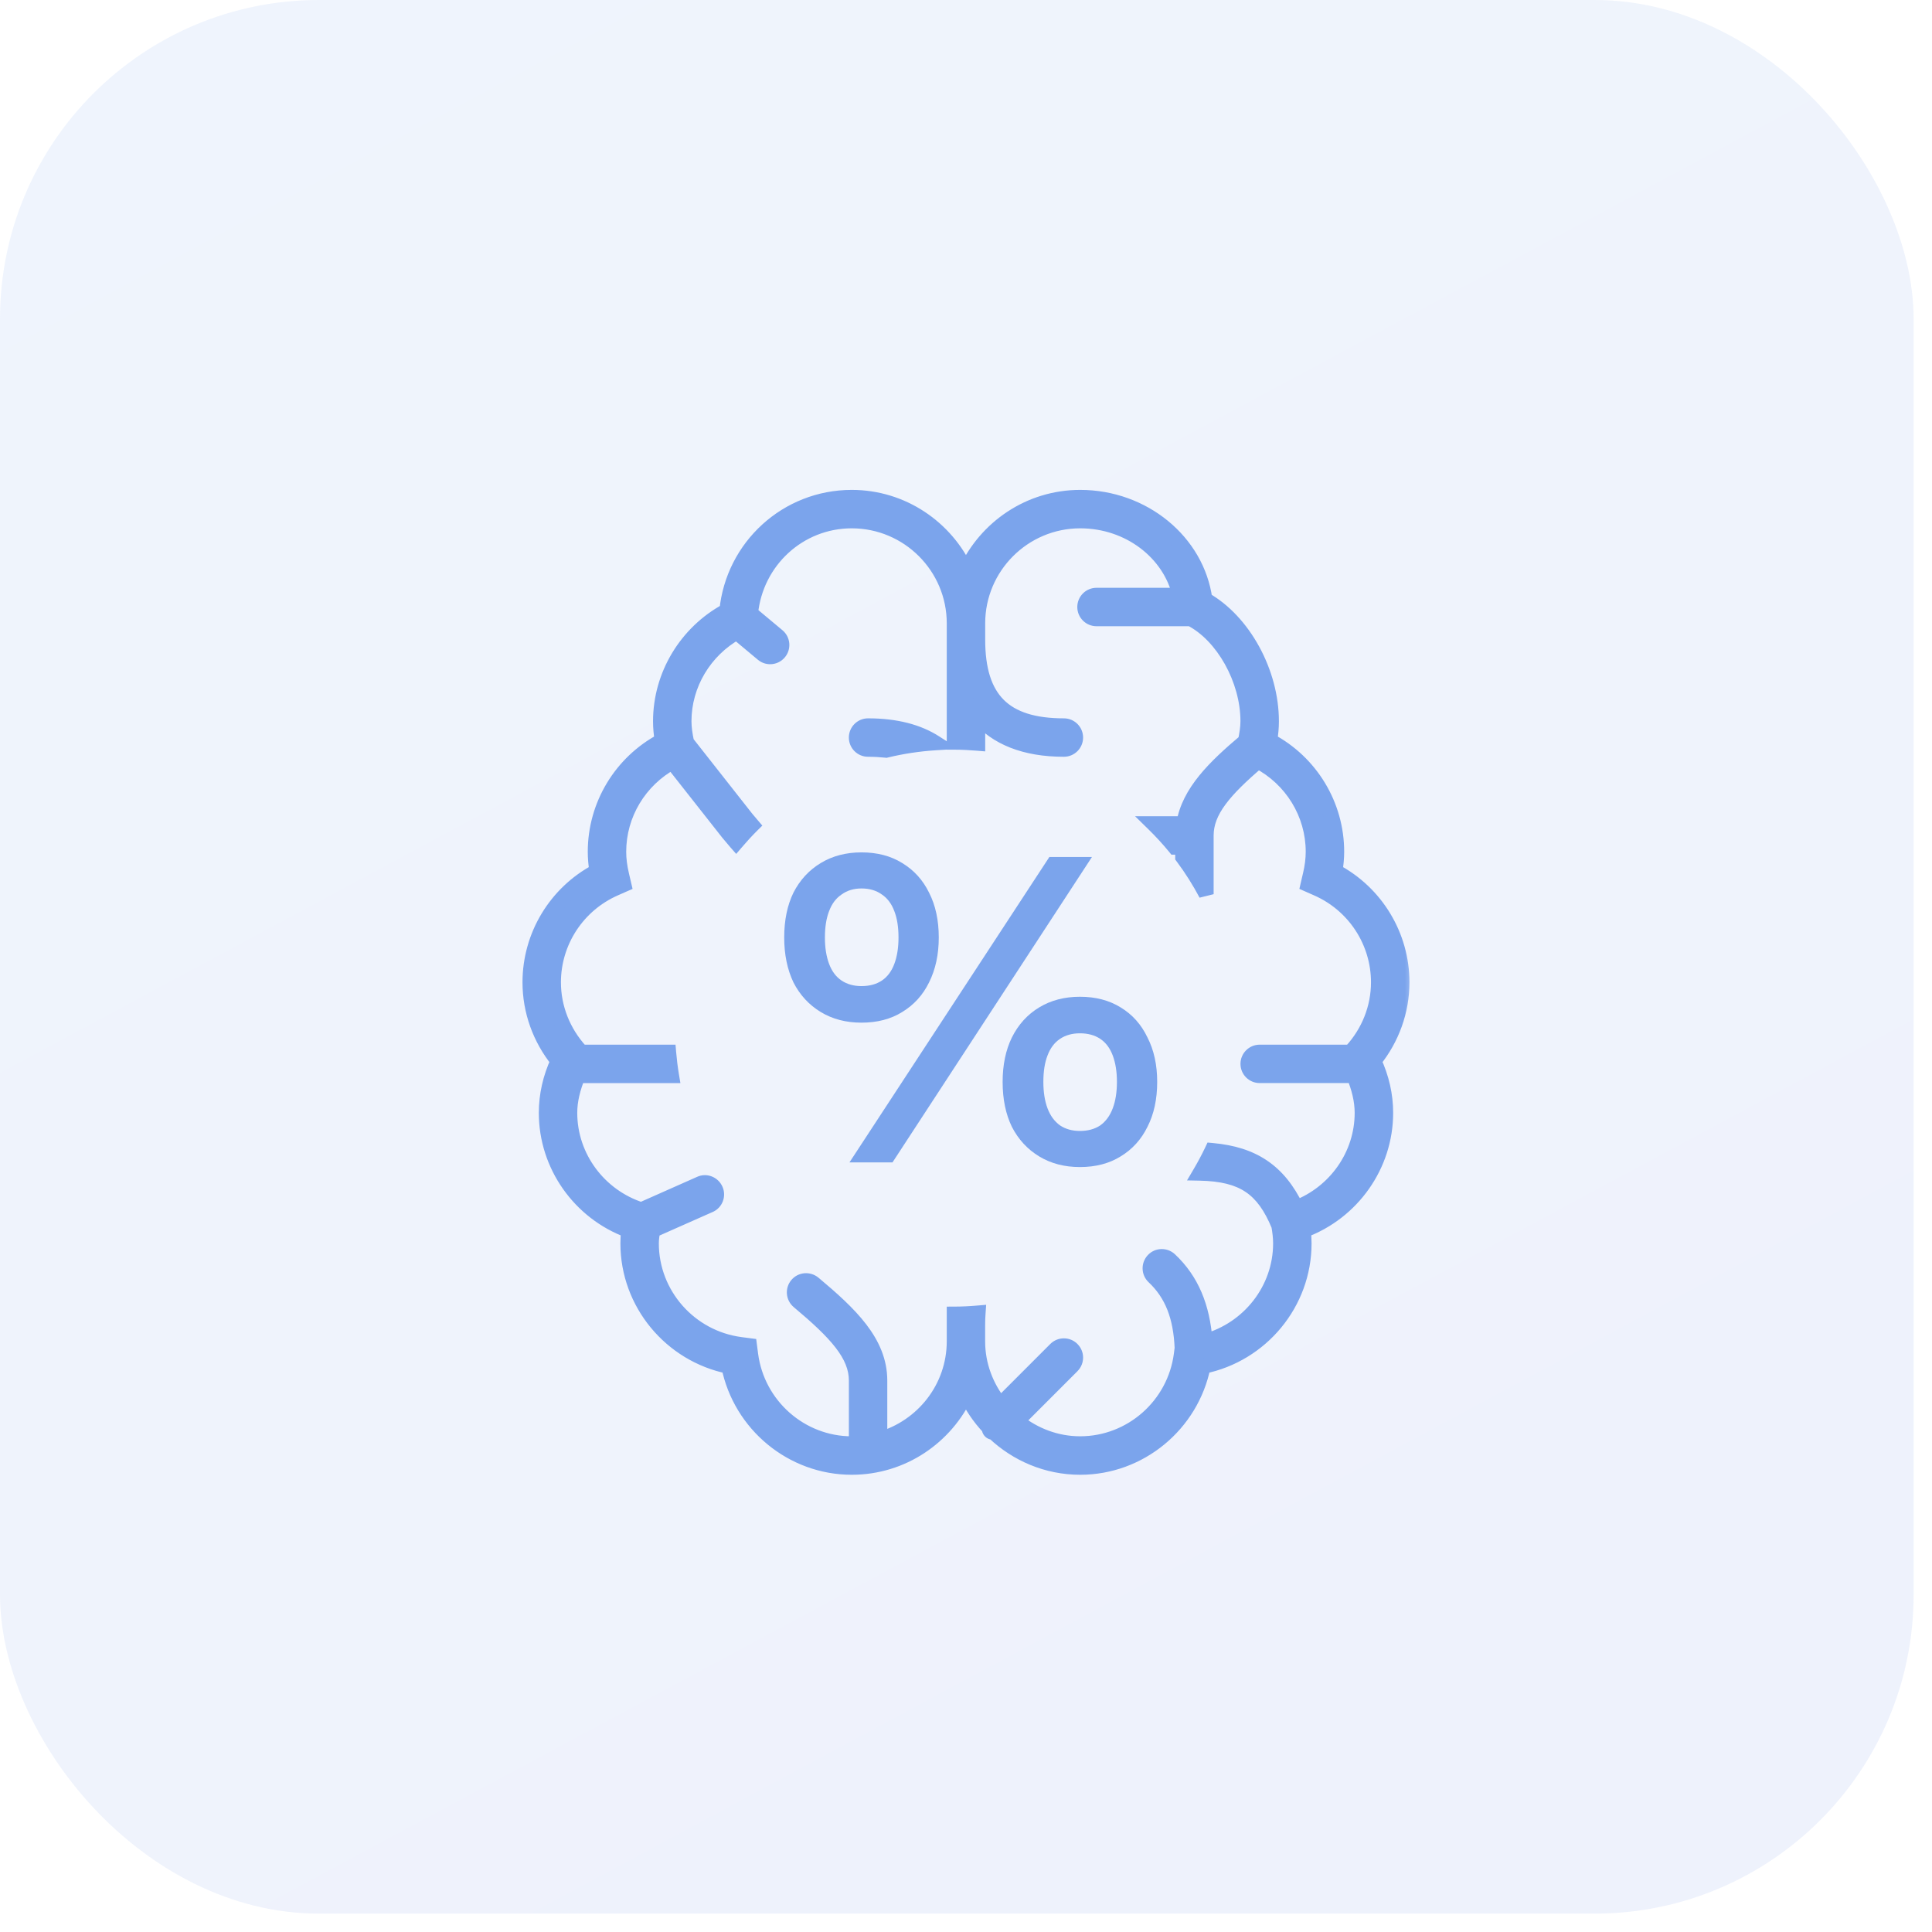
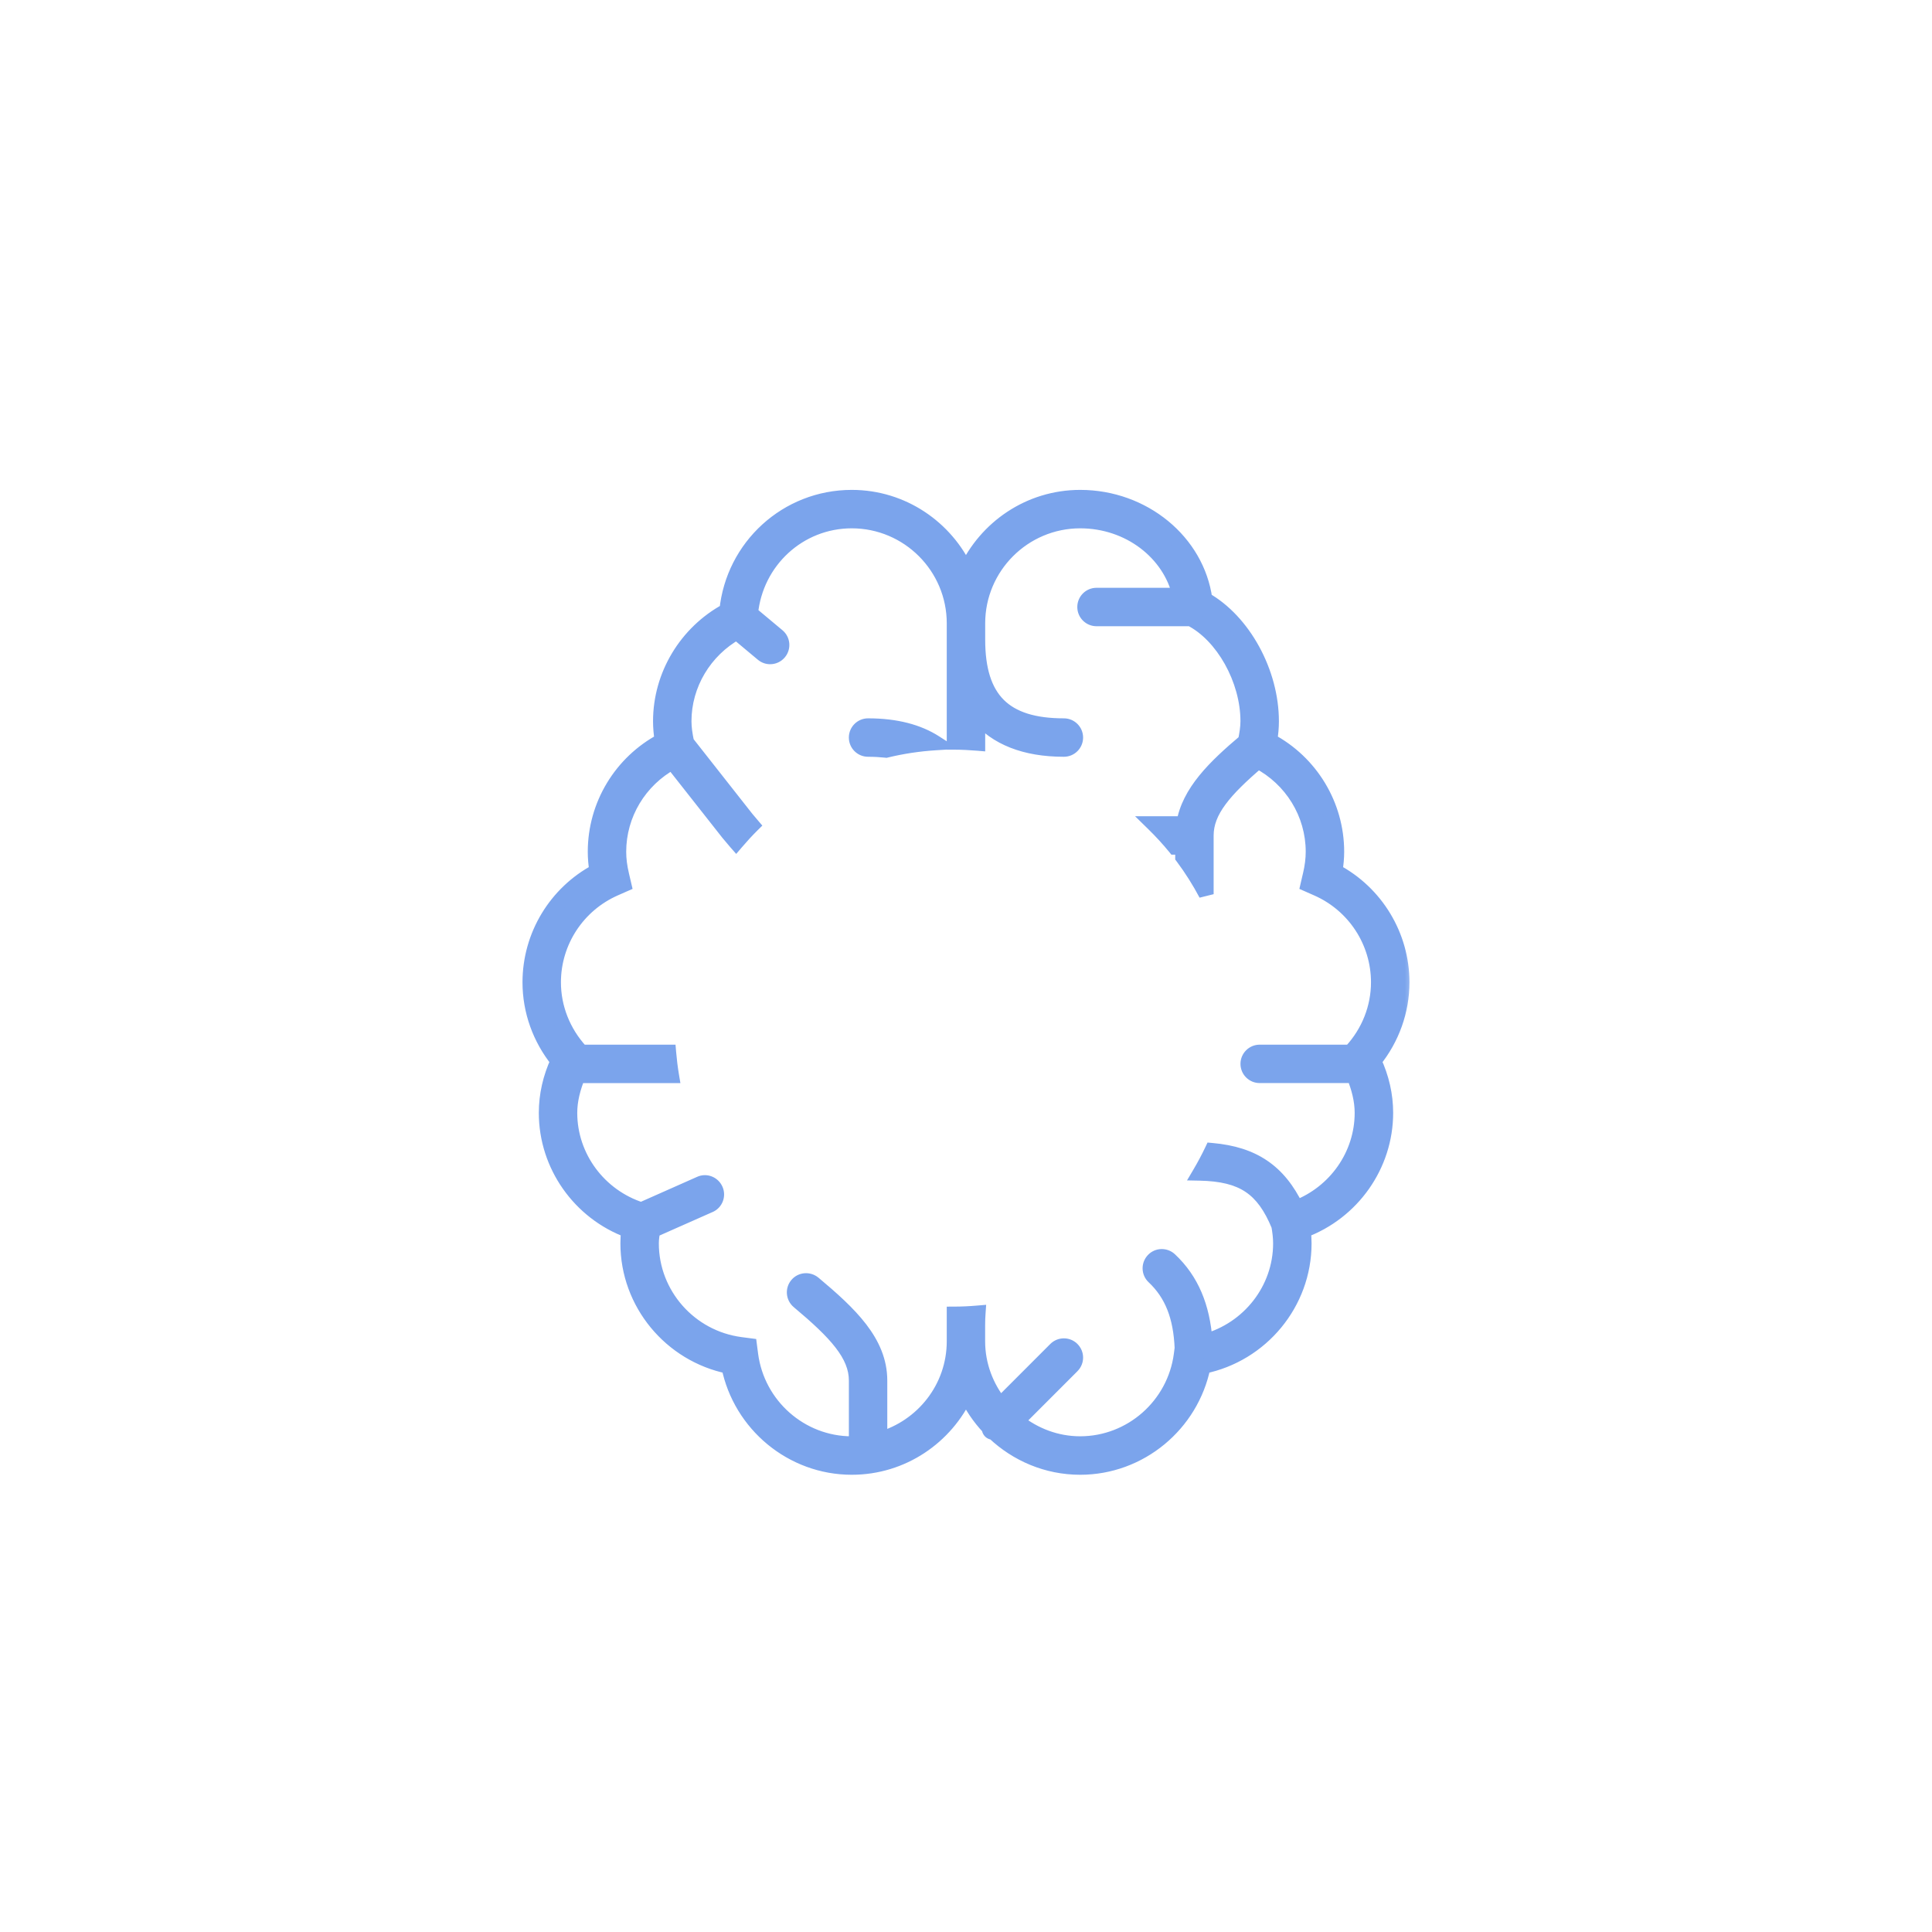
<svg xmlns="http://www.w3.org/2000/svg" width="74" height="74" viewBox="0 0 74 74" fill="none">
-   <rect opacity="0.12" width="73.296" height="73.296" rx="12.216" fill="url(#paint0_linear_1_107320)" />
  <g clip-path="url(#clip0_1_107320)">
    <mask id="path-2-outside-1_1_107320" maskUnits="userSpaceOnUse" x="19.299" y="18.05" width="35" height="39" fill="black">
      <rect fill="white" x="19.299" y="18.05" width="35" height="39" />
-       <path d="M41.374 19.05C43.8 19.05 45.849 20.748 46.151 22.962C47.619 23.791 48.699 25.742 48.699 27.625C48.699 27.865 48.678 28.111 48.634 28.367C50.203 29.2 51.199 30.834 51.199 32.625C51.199 32.866 51.176 33.111 51.134 33.367C52.703 34.2 53.699 35.834 53.699 37.625C53.699 38.72 53.32 39.779 52.626 40.638C52.923 41.281 53.075 41.947 53.075 42.625C53.075 44.637 51.796 46.436 49.921 47.131C49.94 47.303 49.95 47.465 49.95 47.625C49.95 49.915 48.309 51.884 46.083 52.334C45.632 54.561 43.664 56.201 41.374 56.201C40.098 56.201 38.943 55.693 38.079 54.881C38.029 54.858 37.973 54.861 37.932 54.82C37.89 54.779 37.893 54.722 37.87 54.672C37.514 54.293 37.219 53.858 36.999 53.381C36.235 55.04 34.568 56.201 32.624 56.201C30.334 56.201 28.365 54.56 27.915 52.334C25.689 51.883 24.049 49.915 24.049 47.625C24.049 47.466 24.057 47.302 24.077 47.131C22.201 46.437 20.924 44.637 20.924 42.625C20.924 41.946 21.075 41.28 21.371 40.638C20.677 39.778 20.299 38.719 20.299 37.625C20.299 35.834 21.294 34.2 22.862 33.367C22.82 33.11 22.799 32.865 22.799 32.625C22.799 30.834 23.794 29.2 25.362 28.367C25.32 28.11 25.299 27.865 25.299 27.625C25.299 25.863 26.288 24.228 27.839 23.39C28.084 20.935 30.138 19.05 32.624 19.05C34.566 19.05 36.235 20.211 36.999 21.87C37.763 20.21 39.431 19.05 41.374 19.05ZM41.374 19.95C39.21 19.95 37.449 21.711 37.449 23.875V24.5C37.449 26.782 38.467 27.8 40.749 27.8C40.998 27.8 41.199 28.001 41.199 28.25C41.199 28.499 40.998 28.7 40.749 28.7C39.251 28.7 38.152 28.253 37.449 27.414V28.47C37.152 28.445 36.852 28.429 36.549 28.429V23.875C36.549 21.711 34.788 19.95 32.624 19.95C30.602 19.95 28.947 21.492 28.749 23.491L29.788 24.359C29.978 24.519 30.002 24.803 29.844 24.993C29.755 25.099 29.628 25.155 29.499 25.155C29.396 25.155 29.294 25.121 29.21 25.05L28.218 24.22C26.986 24.911 26.199 26.214 26.199 27.625C26.199 27.878 26.239 28.149 26.302 28.436L28.602 31.361C28.674 31.448 28.744 31.528 28.81 31.605C28.595 31.818 28.392 32.041 28.195 32.27C28.099 32.161 28.002 32.046 27.902 31.925L25.751 29.192C24.497 29.876 23.699 31.184 23.699 32.625C23.699 32.904 23.735 33.196 23.811 33.518L23.896 33.881L23.554 34.031C22.124 34.659 21.199 36.069 21.199 37.625C21.199 38.596 21.569 39.534 22.24 40.268L22.27 40.3H25.611C25.637 40.604 25.674 40.904 25.724 41.2H22.14C21.95 41.667 21.824 42.141 21.824 42.625C21.824 44.32 22.945 45.819 24.562 46.337L26.816 45.337C27.043 45.232 27.309 45.339 27.41 45.567C27.511 45.795 27.409 46.061 27.182 46.161L25 47.127C24.976 47.292 24.949 47.455 24.949 47.625C24.949 49.577 26.418 51.242 28.366 51.497L28.709 51.542L28.754 51.885C29.008 53.831 30.673 55.3 32.625 55.3C32.685 55.3 32.741 55.285 32.8 55.282V52.881C32.8 51.89 32.021 51.049 30.585 49.846C30.394 49.686 30.369 49.401 30.529 49.211C30.688 49.021 30.972 48.998 31.163 49.155C32.55 50.318 33.699 51.4 33.699 52.88V55.131C35.339 54.66 36.549 53.163 36.549 51.372V50.332C36.857 50.331 37.162 50.316 37.464 50.29C37.454 50.431 37.447 50.584 37.447 50.75V51.375C37.447 52.295 37.779 53.13 38.312 53.8L40.43 51.68C40.606 51.504 40.891 51.504 41.067 51.68C41.244 51.856 41.244 52.141 41.067 52.317L38.949 54.437C39.619 54.968 40.454 55.299 41.374 55.299C43.326 55.299 44.991 53.831 45.245 51.884L45.277 51.635C45.226 50.43 44.896 49.569 44.191 48.905C44.01 48.735 44.002 48.451 44.173 48.269C44.343 48.087 44.626 48.08 44.809 48.25C45.64 49.031 46.06 50.048 46.157 51.376C47.835 50.916 49.049 49.394 49.049 47.624C49.049 47.39 49.019 47.165 48.98 46.942C48.388 45.506 47.603 44.972 45.96 44.937C46.127 44.654 46.282 44.363 46.424 44.065C48.001 44.206 48.977 44.864 49.65 46.258C51.149 45.68 52.174 44.244 52.173 42.624C52.173 42.142 52.047 41.664 51.857 41.198H48.249C48 41.198 47.799 40.998 47.799 40.749C47.799 40.5 48 40.299 48.249 40.299H51.727L51.757 40.266C52.428 39.535 52.798 38.596 52.798 37.625C52.798 36.069 51.874 34.657 50.442 34.031L50.101 33.881L50.185 33.516C50.262 33.196 50.298 32.905 50.298 32.625C50.298 31.161 49.474 29.835 48.185 29.16C46.899 30.259 46.199 31.064 46.199 32V34.249C45.934 33.751 45.634 33.275 45.299 32.826V32.45H45.003C44.745 32.135 44.468 31.835 44.177 31.55H45.342C45.541 30.342 46.519 29.387 47.701 28.389C47.756 28.121 47.798 27.864 47.798 27.625C47.798 26.03 46.841 24.329 45.608 23.7H41.999C41.75 23.7 41.549 23.499 41.549 23.25C41.549 23.001 41.75 22.8 41.999 22.8H45.192C44.819 21.17 43.243 19.95 41.374 19.95ZM33.249 27.8C34.308 27.8 35.167 28.025 35.828 28.452C35.182 28.493 34.551 28.59 33.94 28.737C33.724 28.714 33.494 28.7 33.249 28.7C33 28.7 32.799 28.499 32.799 28.25C32.799 28.001 33 27.8 33.249 27.8Z" />
    </mask>
-     <path d="M41.374 19.05C43.8 19.05 45.849 20.748 46.151 22.962C47.619 23.791 48.699 25.742 48.699 27.625C48.699 27.865 48.678 28.111 48.634 28.367C50.203 29.2 51.199 30.834 51.199 32.625C51.199 32.866 51.176 33.111 51.134 33.367C52.703 34.2 53.699 35.834 53.699 37.625C53.699 38.72 53.32 39.779 52.626 40.638C52.923 41.281 53.075 41.947 53.075 42.625C53.075 44.637 51.796 46.436 49.921 47.131C49.94 47.303 49.95 47.465 49.95 47.625C49.95 49.915 48.309 51.884 46.083 52.334C45.632 54.561 43.664 56.201 41.374 56.201C40.098 56.201 38.943 55.693 38.079 54.881C38.029 54.858 37.973 54.861 37.932 54.82C37.89 54.779 37.893 54.722 37.87 54.672C37.514 54.293 37.219 53.858 36.999 53.381C36.235 55.04 34.568 56.201 32.624 56.201C30.334 56.201 28.365 54.56 27.915 52.334C25.689 51.883 24.049 49.915 24.049 47.625C24.049 47.466 24.057 47.302 24.077 47.131C22.201 46.437 20.924 44.637 20.924 42.625C20.924 41.946 21.075 41.28 21.371 40.638C20.677 39.778 20.299 38.719 20.299 37.625C20.299 35.834 21.294 34.2 22.862 33.367C22.82 33.11 22.799 32.865 22.799 32.625C22.799 30.834 23.794 29.2 25.362 28.367C25.32 28.11 25.299 27.865 25.299 27.625C25.299 25.863 26.288 24.228 27.839 23.39C28.084 20.935 30.138 19.05 32.624 19.05C34.566 19.05 36.235 20.211 36.999 21.87C37.763 20.21 39.431 19.05 41.374 19.05ZM41.374 19.95C39.21 19.95 37.449 21.711 37.449 23.875V24.5C37.449 26.782 38.467 27.8 40.749 27.8C40.998 27.8 41.199 28.001 41.199 28.25C41.199 28.499 40.998 28.7 40.749 28.7C39.251 28.7 38.152 28.253 37.449 27.414V28.47C37.152 28.445 36.852 28.429 36.549 28.429V23.875C36.549 21.711 34.788 19.95 32.624 19.95C30.602 19.95 28.947 21.492 28.749 23.491L29.788 24.359C29.978 24.519 30.002 24.803 29.844 24.993C29.755 25.099 29.628 25.155 29.499 25.155C29.396 25.155 29.294 25.121 29.21 25.05L28.218 24.22C26.986 24.911 26.199 26.214 26.199 27.625C26.199 27.878 26.239 28.149 26.302 28.436L28.602 31.361C28.674 31.448 28.744 31.528 28.81 31.605C28.595 31.818 28.392 32.041 28.195 32.27C28.099 32.161 28.002 32.046 27.902 31.925L25.751 29.192C24.497 29.876 23.699 31.184 23.699 32.625C23.699 32.904 23.735 33.196 23.811 33.518L23.896 33.881L23.554 34.031C22.124 34.659 21.199 36.069 21.199 37.625C21.199 38.596 21.569 39.534 22.24 40.268L22.27 40.3H25.611C25.637 40.604 25.674 40.904 25.724 41.2H22.14C21.95 41.667 21.824 42.141 21.824 42.625C21.824 44.32 22.945 45.819 24.562 46.337L26.816 45.337C27.043 45.232 27.309 45.339 27.41 45.567C27.511 45.795 27.409 46.061 27.182 46.161L25 47.127C24.976 47.292 24.949 47.455 24.949 47.625C24.949 49.577 26.418 51.242 28.366 51.497L28.709 51.542L28.754 51.885C29.008 53.831 30.673 55.3 32.625 55.3C32.685 55.3 32.741 55.285 32.8 55.282V52.881C32.8 51.89 32.021 51.049 30.585 49.846C30.394 49.686 30.369 49.401 30.529 49.211C30.688 49.021 30.972 48.998 31.163 49.155C32.55 50.318 33.699 51.4 33.699 52.88V55.131C35.339 54.66 36.549 53.163 36.549 51.372V50.332C36.857 50.331 37.162 50.316 37.464 50.29C37.454 50.431 37.447 50.584 37.447 50.75V51.375C37.447 52.295 37.779 53.13 38.312 53.8L40.43 51.68C40.606 51.504 40.891 51.504 41.067 51.68C41.244 51.856 41.244 52.141 41.067 52.317L38.949 54.437C39.619 54.968 40.454 55.299 41.374 55.299C43.326 55.299 44.991 53.831 45.245 51.884L45.277 51.635C45.226 50.43 44.896 49.569 44.191 48.905C44.01 48.735 44.002 48.451 44.173 48.269C44.343 48.087 44.626 48.08 44.809 48.25C45.64 49.031 46.06 50.048 46.157 51.376C47.835 50.916 49.049 49.394 49.049 47.624C49.049 47.39 49.019 47.165 48.98 46.942C48.388 45.506 47.603 44.972 45.96 44.937C46.127 44.654 46.282 44.363 46.424 44.065C48.001 44.206 48.977 44.864 49.65 46.258C51.149 45.68 52.174 44.244 52.173 42.624C52.173 42.142 52.047 41.664 51.857 41.198H48.249C48 41.198 47.799 40.998 47.799 40.749C47.799 40.5 48 40.299 48.249 40.299H51.727L51.757 40.266C52.428 39.535 52.798 38.596 52.798 37.625C52.798 36.069 51.874 34.657 50.442 34.031L50.101 33.881L50.185 33.516C50.262 33.196 50.298 32.905 50.298 32.625C50.298 31.161 49.474 29.835 48.185 29.16C46.899 30.259 46.199 31.064 46.199 32V34.249C45.934 33.751 45.634 33.275 45.299 32.826V32.45H45.003C44.745 32.135 44.468 31.835 44.177 31.55H45.342C45.541 30.342 46.519 29.387 47.701 28.389C47.756 28.121 47.798 27.864 47.798 27.625C47.798 26.03 46.841 24.329 45.608 23.7H41.999C41.75 23.7 41.549 23.499 41.549 23.25C41.549 23.001 41.75 22.8 41.999 22.8H45.192C44.819 21.17 43.243 19.95 41.374 19.95ZM33.249 27.8C34.308 27.8 35.167 28.025 35.828 28.452C35.182 28.493 34.551 28.59 33.94 28.737C33.724 28.714 33.494 28.7 33.249 28.7C33 28.7 32.799 28.499 32.799 28.25C32.799 28.001 33 27.8 33.249 27.8Z" fill="#7BA4EC" />
+     <path d="M41.374 19.05C43.8 19.05 45.849 20.748 46.151 22.962C47.619 23.791 48.699 25.742 48.699 27.625C48.699 27.865 48.678 28.111 48.634 28.367C50.203 29.2 51.199 30.834 51.199 32.625C51.199 32.866 51.176 33.111 51.134 33.367C52.703 34.2 53.699 35.834 53.699 37.625C53.699 38.72 53.32 39.779 52.626 40.638C52.923 41.281 53.075 41.947 53.075 42.625C53.075 44.637 51.796 46.436 49.921 47.131C49.94 47.303 49.95 47.465 49.95 47.625C49.95 49.915 48.309 51.884 46.083 52.334C45.632 54.561 43.664 56.201 41.374 56.201C40.098 56.201 38.943 55.693 38.079 54.881C38.029 54.858 37.973 54.861 37.932 54.82C37.89 54.779 37.893 54.722 37.87 54.672C37.514 54.293 37.219 53.858 36.999 53.381C36.235 55.04 34.568 56.201 32.624 56.201C30.334 56.201 28.365 54.56 27.915 52.334C25.689 51.883 24.049 49.915 24.049 47.625C24.049 47.466 24.057 47.302 24.077 47.131C22.201 46.437 20.924 44.637 20.924 42.625C20.924 41.946 21.075 41.28 21.371 40.638C20.677 39.778 20.299 38.719 20.299 37.625C20.299 35.834 21.294 34.2 22.862 33.367C22.82 33.11 22.799 32.865 22.799 32.625C22.799 30.834 23.794 29.2 25.362 28.367C25.32 28.11 25.299 27.865 25.299 27.625C25.299 25.863 26.288 24.228 27.839 23.39C28.084 20.935 30.138 19.05 32.624 19.05C34.566 19.05 36.235 20.211 36.999 21.87C37.763 20.21 39.431 19.05 41.374 19.05ZM41.374 19.95C39.21 19.95 37.449 21.711 37.449 23.875V24.5C37.449 26.782 38.467 27.8 40.749 27.8C40.998 27.8 41.199 28.001 41.199 28.25C41.199 28.499 40.998 28.7 40.749 28.7C39.251 28.7 38.152 28.253 37.449 27.414V28.47C37.152 28.445 36.852 28.429 36.549 28.429V23.875C36.549 21.711 34.788 19.95 32.624 19.95C30.602 19.95 28.947 21.492 28.749 23.491L29.788 24.359C29.978 24.519 30.002 24.803 29.844 24.993C29.755 25.099 29.628 25.155 29.499 25.155C29.396 25.155 29.294 25.121 29.21 25.05L28.218 24.22C26.986 24.911 26.199 26.214 26.199 27.625C26.199 27.878 26.239 28.149 26.302 28.436C28.674 31.448 28.744 31.528 28.81 31.605C28.595 31.818 28.392 32.041 28.195 32.27C28.099 32.161 28.002 32.046 27.902 31.925L25.751 29.192C24.497 29.876 23.699 31.184 23.699 32.625C23.699 32.904 23.735 33.196 23.811 33.518L23.896 33.881L23.554 34.031C22.124 34.659 21.199 36.069 21.199 37.625C21.199 38.596 21.569 39.534 22.24 40.268L22.27 40.3H25.611C25.637 40.604 25.674 40.904 25.724 41.2H22.14C21.95 41.667 21.824 42.141 21.824 42.625C21.824 44.32 22.945 45.819 24.562 46.337L26.816 45.337C27.043 45.232 27.309 45.339 27.41 45.567C27.511 45.795 27.409 46.061 27.182 46.161L25 47.127C24.976 47.292 24.949 47.455 24.949 47.625C24.949 49.577 26.418 51.242 28.366 51.497L28.709 51.542L28.754 51.885C29.008 53.831 30.673 55.3 32.625 55.3C32.685 55.3 32.741 55.285 32.8 55.282V52.881C32.8 51.89 32.021 51.049 30.585 49.846C30.394 49.686 30.369 49.401 30.529 49.211C30.688 49.021 30.972 48.998 31.163 49.155C32.55 50.318 33.699 51.4 33.699 52.88V55.131C35.339 54.66 36.549 53.163 36.549 51.372V50.332C36.857 50.331 37.162 50.316 37.464 50.29C37.454 50.431 37.447 50.584 37.447 50.75V51.375C37.447 52.295 37.779 53.13 38.312 53.8L40.43 51.68C40.606 51.504 40.891 51.504 41.067 51.68C41.244 51.856 41.244 52.141 41.067 52.317L38.949 54.437C39.619 54.968 40.454 55.299 41.374 55.299C43.326 55.299 44.991 53.831 45.245 51.884L45.277 51.635C45.226 50.43 44.896 49.569 44.191 48.905C44.01 48.735 44.002 48.451 44.173 48.269C44.343 48.087 44.626 48.08 44.809 48.25C45.64 49.031 46.06 50.048 46.157 51.376C47.835 50.916 49.049 49.394 49.049 47.624C49.049 47.39 49.019 47.165 48.98 46.942C48.388 45.506 47.603 44.972 45.96 44.937C46.127 44.654 46.282 44.363 46.424 44.065C48.001 44.206 48.977 44.864 49.65 46.258C51.149 45.68 52.174 44.244 52.173 42.624C52.173 42.142 52.047 41.664 51.857 41.198H48.249C48 41.198 47.799 40.998 47.799 40.749C47.799 40.5 48 40.299 48.249 40.299H51.727L51.757 40.266C52.428 39.535 52.798 38.596 52.798 37.625C52.798 36.069 51.874 34.657 50.442 34.031L50.101 33.881L50.185 33.516C50.262 33.196 50.298 32.905 50.298 32.625C50.298 31.161 49.474 29.835 48.185 29.16C46.899 30.259 46.199 31.064 46.199 32V34.249C45.934 33.751 45.634 33.275 45.299 32.826V32.45H45.003C44.745 32.135 44.468 31.835 44.177 31.55H45.342C45.541 30.342 46.519 29.387 47.701 28.389C47.756 28.121 47.798 27.864 47.798 27.625C47.798 26.03 46.841 24.329 45.608 23.7H41.999C41.75 23.7 41.549 23.499 41.549 23.25C41.549 23.001 41.75 22.8 41.999 22.8H45.192C44.819 21.17 43.243 19.95 41.374 19.95ZM33.249 27.8C34.308 27.8 35.167 28.025 35.828 28.452C35.182 28.493 34.551 28.59 33.94 28.737C33.724 28.714 33.494 28.7 33.249 28.7C33 28.7 32.799 28.499 32.799 28.25C32.799 28.001 33 27.8 33.249 27.8Z" fill="#7BA4EC" />
    <path d="M41.374 19.05L41.374 18.764H41.374V19.05ZM46.151 22.962L45.868 23.001L45.888 23.141L46.011 23.211L46.151 22.962ZM48.699 27.625L48.985 27.625V27.625H48.699ZM48.634 28.367L48.352 28.319L48.317 28.523L48.5 28.62L48.634 28.367ZM51.199 32.625L51.485 32.625V32.625H51.199ZM51.134 33.367L50.852 33.32L50.818 33.523L51 33.62L51.134 33.367ZM53.699 37.625L53.985 37.625V37.625H53.699ZM52.626 40.638L52.404 40.458L52.292 40.596L52.367 40.758L52.626 40.638ZM53.075 42.625L53.361 42.625V42.625H53.075ZM49.921 47.131L49.822 46.863L49.613 46.94L49.637 47.162L49.921 47.131ZM49.95 47.625L50.236 47.625V47.625H49.95ZM46.083 52.334L46.026 52.054L45.841 52.092L45.803 52.277L46.083 52.334ZM41.374 56.201V56.487H41.374L41.374 56.201ZM38.079 54.881L38.275 54.673L38.24 54.64L38.196 54.62L38.079 54.881ZM37.932 54.82L37.73 55.022L37.73 55.023L37.932 54.82ZM37.87 54.672L38.131 54.555L38.111 54.511L38.078 54.476L37.87 54.672ZM36.999 53.381L37.258 53.261L36.999 52.698L36.739 53.261L36.999 53.381ZM32.624 56.201V56.487H32.624L32.624 56.201ZM27.915 52.334L28.195 52.277L28.157 52.092L27.972 52.054L27.915 52.334ZM24.049 47.625H23.763V47.625L24.049 47.625ZM24.077 47.131L24.361 47.164L24.387 46.941L24.176 46.863L24.077 47.131ZM20.924 42.625H20.638V42.625L20.924 42.625ZM21.371 40.638L21.631 40.757L21.705 40.596L21.593 40.458L21.371 40.638ZM20.299 37.625H20.013V37.625L20.299 37.625ZM22.862 33.367L22.996 33.62L23.178 33.523L23.144 33.321L22.862 33.367ZM22.799 32.625H22.513V32.625L22.799 32.625ZM25.362 28.367L25.496 28.62L25.678 28.523L25.644 28.321L25.362 28.367ZM25.299 27.625H25.013V27.625L25.299 27.625ZM27.839 23.39L27.975 23.641L28.108 23.569L28.123 23.418L27.839 23.39ZM32.624 19.05L32.624 18.764H32.624V19.05ZM36.999 21.87L36.739 21.99L36.999 22.553L37.259 21.989L36.999 21.87ZM41.374 19.95L41.374 19.665H41.374V19.95ZM37.449 24.5H37.163V24.5L37.449 24.5ZM40.749 27.8L40.749 27.514H40.749V27.8ZM41.199 28.25L41.485 28.25V28.25H41.199ZM40.749 28.7V28.986H40.749L40.749 28.7ZM37.449 27.414L37.668 27.231L37.163 26.628V27.414H37.449ZM37.449 28.47L37.425 28.754L37.735 28.78V28.47H37.449ZM36.549 28.429H36.263V28.714L36.548 28.714L36.549 28.429ZM32.624 19.95L32.624 19.665H32.624V19.95ZM28.749 23.491L28.465 23.463L28.45 23.613L28.566 23.71L28.749 23.491ZM29.788 24.359L29.972 24.141L29.971 24.14L29.788 24.359ZM29.844 24.993L30.063 25.176L30.063 25.176L29.844 24.993ZM29.499 25.155V25.441H29.499L29.499 25.155ZM29.21 25.05L29.395 24.832L29.393 24.831L29.21 25.05ZM28.218 24.22L28.401 24.001L28.25 23.874L28.078 23.971L28.218 24.22ZM26.199 27.625H25.913V27.625L26.199 27.625ZM26.302 28.436L26.023 28.497L26.037 28.561L26.077 28.613L26.302 28.436ZM28.602 31.361L28.378 31.538L28.382 31.543L28.602 31.361ZM28.81 31.605L29.011 31.808L29.199 31.622L29.027 31.42L28.81 31.605ZM28.195 32.27L27.98 32.459L28.198 32.707L28.413 32.456L28.195 32.27ZM27.902 31.925L27.678 32.102L27.682 32.106L27.902 31.925ZM25.751 29.192L25.976 29.016L25.826 28.826L25.614 28.942L25.751 29.192ZM23.699 32.625H23.413V32.625L23.699 32.625ZM23.811 33.518L24.09 33.453L24.09 33.452L23.811 33.518ZM23.896 33.881L24.011 34.142L24.229 34.047L24.175 33.816L23.896 33.881ZM23.554 34.031L23.439 33.77L23.439 33.77L23.554 34.031ZM21.199 37.625H20.913L20.913 37.625L21.199 37.625ZM22.24 40.268L22.029 40.46L22.032 40.463L22.24 40.268ZM22.27 40.3L22.062 40.495L22.147 40.586H22.27V40.3ZM25.611 40.3L25.896 40.276L25.874 40.014H25.611V40.3ZM25.724 41.2V41.486H26.061L26.005 41.153L25.724 41.2ZM22.14 41.2V40.914H21.947L21.875 41.093L22.14 41.2ZM21.824 42.625H21.538V42.625L21.824 42.625ZM24.562 46.337L24.475 46.609L24.579 46.642L24.678 46.598L24.562 46.337ZM26.816 45.337L26.932 45.598L26.937 45.596L26.816 45.337ZM27.41 45.567L27.149 45.683L27.149 45.684L27.41 45.567ZM27.182 46.161L27.067 45.9L27.066 45.9L27.182 46.161ZM25 47.127L24.884 46.866L24.74 46.93L24.717 47.086L25 47.127ZM24.949 47.625H24.663V47.625L24.949 47.625ZM28.366 51.497L28.403 51.214L28.403 51.214L28.366 51.497ZM28.709 51.542L28.992 51.505L28.964 51.287L28.746 51.259L28.709 51.542ZM28.754 51.885L29.037 51.848L29.037 51.848L28.754 51.885ZM32.625 55.3L32.625 55.586H32.625V55.3ZM32.8 55.282L32.812 55.568L33.086 55.556V55.282H32.8ZM32.8 52.881H33.086V52.881L32.8 52.881ZM30.585 49.846L30.768 49.627L30.768 49.627L30.585 49.846ZM30.529 49.211L30.748 49.395L30.748 49.394L30.529 49.211ZM31.163 49.155L31.347 48.936L31.345 48.935L31.163 49.155ZM33.699 55.131H33.413V55.51L33.778 55.406L33.699 55.131ZM36.549 51.372H36.834H36.549ZM36.549 50.332L36.548 50.046L36.263 50.047V50.332H36.549ZM37.464 50.29L37.749 50.31L37.772 49.977L37.44 50.005L37.464 50.29ZM37.447 51.375H37.162V51.375L37.447 51.375ZM38.312 53.8L38.088 53.978L38.287 54.228L38.514 54.002L38.312 53.8ZM40.43 51.68L40.228 51.478L40.228 51.478L40.43 51.68ZM41.067 51.68L41.269 51.478L41.269 51.477L41.067 51.68ZM41.067 52.317L40.865 52.115L40.865 52.115L41.067 52.317ZM38.949 54.437L38.747 54.234L38.52 54.461L38.772 54.66L38.949 54.437ZM41.374 55.299V55.584H41.374L41.374 55.299ZM45.245 51.884L45.528 51.921L45.529 51.92L45.245 51.884ZM45.277 51.635L45.561 51.671L45.564 51.647L45.563 51.623L45.277 51.635ZM44.191 48.905L44.387 48.697L44.387 48.697L44.191 48.905ZM44.173 48.269L43.965 48.073L43.965 48.073L44.173 48.269ZM44.809 48.25L45.004 48.042L45.003 48.041L44.809 48.25ZM46.157 51.376L45.872 51.397L45.898 51.743L46.233 51.651L46.157 51.376ZM49.049 47.624L49.334 47.624V47.624H49.049ZM48.98 46.942L49.262 46.893L49.257 46.862L49.245 46.834L48.98 46.942ZM45.96 44.937L45.714 44.791L45.466 45.212L45.954 45.222L45.96 44.937ZM46.424 44.065L46.449 43.78L46.251 43.762L46.166 43.942L46.424 44.065ZM49.65 46.258L49.393 46.382L49.508 46.619L49.753 46.524L49.65 46.258ZM52.173 42.624H51.887V42.624L52.173 42.624ZM51.857 41.198L52.122 41.09L52.05 40.913H51.857V41.198ZM47.799 40.749H47.513V40.749L47.799 40.749ZM51.727 40.299V40.584H51.853L51.938 40.491L51.727 40.299ZM51.757 40.266L51.546 40.072L51.546 40.073L51.757 40.266ZM52.798 37.625L53.084 37.625V37.625H52.798ZM50.442 34.031L50.327 34.293L50.328 34.293L50.442 34.031ZM50.101 33.881L49.822 33.816L49.769 34.047L49.986 34.142L50.101 33.881ZM50.185 33.516L49.908 33.449L49.907 33.451L50.185 33.516ZM50.298 32.625L50.584 32.625V32.625H50.298ZM48.185 29.16L48.318 28.907L48.147 28.817L48 28.943L48.185 29.16ZM46.199 34.249L45.947 34.383L46.485 34.249H46.199ZM45.299 32.826H45.013V32.921L45.07 32.997L45.299 32.826ZM45.299 32.45H45.584V32.164H45.299V32.45ZM45.003 32.45L44.782 32.631L44.867 32.736H45.003V32.45ZM44.177 31.55V31.264H43.476L43.977 31.754L44.177 31.55ZM45.342 31.55V31.835H45.584L45.624 31.596L45.342 31.55ZM47.701 28.389L47.886 28.607L47.961 28.543L47.981 28.446L47.701 28.389ZM47.798 27.625L48.084 27.625V27.625H47.798ZM45.608 23.7L45.738 23.446L45.677 23.415H45.608V23.7ZM41.549 23.25H41.263V23.25L41.549 23.25ZM45.192 22.8V23.085H45.551L45.471 22.736L45.192 22.8ZM33.249 27.8L33.249 27.514H33.249V27.8ZM35.828 28.452L35.846 28.737L36.712 28.683L35.983 28.212L35.828 28.452ZM33.94 28.737L33.908 29.021L33.958 29.027L34.007 29.015L33.94 28.737ZM33.249 28.7L33.249 28.415H33.249V28.7ZM32.799 28.25H32.513V28.25L32.799 28.25ZM41.374 19.05L41.374 19.335C43.672 19.336 45.587 20.943 45.868 23.001L46.151 22.962L46.434 22.923C46.11 20.554 43.928 18.764 41.374 18.764L41.374 19.05ZM46.151 22.962L46.011 23.211C47.379 23.983 48.413 25.834 48.413 27.625H48.699H48.985C48.985 25.651 47.859 23.598 46.292 22.713L46.151 22.962ZM48.699 27.625L48.413 27.625C48.413 27.848 48.393 28.078 48.352 28.319L48.634 28.367L48.915 28.415C48.962 28.145 48.985 27.882 48.985 27.625L48.699 27.625ZM48.634 28.367L48.5 28.62C49.976 29.403 50.913 30.941 50.913 32.625H51.199H51.485C51.485 30.727 50.429 28.996 48.768 28.115L48.634 28.367ZM51.199 32.625L50.913 32.625C50.913 32.848 50.892 33.077 50.852 33.32L51.134 33.367L51.416 33.414C51.46 33.145 51.485 32.884 51.485 32.625L51.199 32.625ZM51.134 33.367L51 33.62C52.476 34.403 53.413 35.941 53.413 37.625H53.699H53.985C53.985 35.727 52.929 33.996 51.268 33.115L51.134 33.367ZM53.699 37.625L53.413 37.625C53.413 38.653 53.057 39.649 52.404 40.458L52.626 40.638L52.848 40.817C53.582 39.909 53.985 38.786 53.985 37.625L53.699 37.625ZM52.626 40.638L52.367 40.758C52.648 41.366 52.789 41.991 52.789 42.625H53.075H53.361C53.361 41.904 53.199 41.197 52.885 40.518L52.626 40.638ZM53.075 42.625L52.789 42.625C52.789 44.516 51.587 46.209 49.822 46.863L49.921 47.131L50.02 47.399C52.005 46.663 53.361 44.759 53.361 42.625L53.075 42.625ZM49.921 47.131L49.637 47.162C49.655 47.327 49.664 47.478 49.664 47.625H49.95H50.236C50.236 47.452 50.224 47.28 50.205 47.1L49.921 47.131ZM49.95 47.625L49.664 47.625C49.664 49.777 48.121 51.63 46.026 52.054L46.083 52.334L46.14 52.614C48.497 52.137 50.236 50.053 50.236 47.625L49.95 47.625ZM46.083 52.334L45.803 52.277C45.378 54.373 43.526 55.915 41.374 55.916L41.374 56.201L41.374 56.487C43.802 56.487 45.885 54.749 46.363 52.391L46.083 52.334ZM41.374 56.201V55.916C40.175 55.916 39.089 55.439 38.275 54.673L38.079 54.881L37.883 55.089C38.796 55.948 40.02 56.487 41.374 56.487V56.201ZM38.079 54.881L38.196 54.62C38.164 54.606 38.135 54.597 38.116 54.592C38.107 54.59 38.098 54.587 38.092 54.586C38.086 54.584 38.083 54.583 38.08 54.583C38.07 54.58 38.102 54.587 38.133 54.617L37.932 54.82L37.73 55.023C37.803 55.095 37.883 55.121 37.924 55.132C37.934 55.135 37.944 55.138 37.951 55.139C37.958 55.141 37.962 55.142 37.965 55.143C37.972 55.145 37.969 55.145 37.962 55.141L38.079 54.881ZM37.932 54.82L38.134 54.618C38.164 54.649 38.171 54.68 38.168 54.67C38.168 54.668 38.167 54.664 38.165 54.658C38.164 54.653 38.161 54.644 38.159 54.634C38.154 54.616 38.145 54.587 38.131 54.555L37.87 54.672L37.61 54.789C37.606 54.782 37.606 54.779 37.608 54.786C37.609 54.79 37.61 54.794 37.612 54.802C37.614 54.808 37.616 54.818 37.619 54.828C37.631 54.87 37.658 54.95 37.73 55.022L37.932 54.82ZM37.87 54.672L38.078 54.476C37.743 54.12 37.465 53.71 37.258 53.261L36.999 53.381L36.739 53.5C36.972 54.006 37.285 54.467 37.662 54.868L37.87 54.672ZM36.999 53.381L36.739 53.261C36.02 54.824 34.45 55.915 32.624 55.916L32.624 56.201L32.624 56.487C34.685 56.487 36.451 55.255 37.258 53.5L36.999 53.381ZM32.624 56.201V55.916C30.472 55.916 28.619 54.372 28.195 52.277L27.915 52.334L27.635 52.391C28.112 54.748 30.196 56.487 32.624 56.487V56.201ZM27.915 52.334L27.972 52.054C25.877 51.629 24.335 49.777 24.334 47.625L24.049 47.625L23.763 47.625C23.763 50.053 25.501 52.136 27.858 52.614L27.915 52.334ZM24.049 47.625H24.334C24.334 47.476 24.342 47.323 24.361 47.164L24.077 47.131L23.793 47.098C23.772 47.281 23.763 47.456 23.763 47.625H24.049ZM24.077 47.131L24.176 46.863C22.411 46.21 21.21 44.516 21.209 42.625L20.924 42.625L20.638 42.625C20.638 44.759 21.992 46.664 23.978 47.399L24.077 47.131ZM20.924 42.625H21.209C21.209 41.99 21.351 41.364 21.631 40.757L21.371 40.638L21.112 40.518C20.799 41.196 20.638 41.903 20.638 42.625H20.924ZM21.371 40.638L21.593 40.458C20.94 39.648 20.585 38.652 20.584 37.625L20.299 37.625L20.013 37.625C20.013 38.785 20.415 39.907 21.149 40.817L21.371 40.638ZM20.299 37.625H20.584C20.584 35.94 21.52 34.403 22.996 33.62L22.862 33.367L22.728 33.115C21.067 33.996 20.013 35.727 20.013 37.625H20.299ZM22.862 33.367L23.144 33.321C23.104 33.077 23.085 32.848 23.084 32.625L22.799 32.625L22.513 32.625C22.513 32.882 22.536 33.142 22.58 33.414L22.862 33.367ZM22.799 32.625H23.084C23.084 30.94 24.02 29.403 25.496 28.62L25.362 28.367L25.228 28.115C23.567 28.997 22.513 30.727 22.513 32.625H22.799ZM25.362 28.367L25.644 28.321C25.604 28.077 25.585 27.848 25.584 27.625L25.299 27.625L25.013 27.625C25.013 27.882 25.036 28.142 25.08 28.414L25.362 28.367ZM25.299 27.625H25.584C25.584 25.969 26.514 24.431 27.975 23.641L27.839 23.39L27.703 23.138C26.061 24.026 25.013 25.756 25.013 27.625H25.299ZM27.839 23.39L28.123 23.418C28.354 21.108 30.286 19.335 32.624 19.335V19.05V18.764C29.99 18.764 27.814 20.762 27.555 23.361L27.839 23.39ZM32.624 19.05L32.624 19.335C34.449 19.336 36.02 20.427 36.739 21.99L36.999 21.87L37.258 21.751C36.451 19.996 34.684 18.764 32.624 18.764L32.624 19.05ZM36.999 21.87L37.259 21.989C37.978 20.426 39.549 19.335 41.374 19.335V19.05V18.764C39.314 18.764 37.547 19.995 36.739 21.751L36.999 21.87ZM41.374 19.95V19.665C39.053 19.665 37.163 21.553 37.163 23.875H37.449H37.735C37.735 21.869 39.368 20.236 41.374 20.236V19.95ZM37.449 23.875H37.163V24.5H37.449H37.735V23.875H37.449ZM37.449 24.5L37.163 24.5C37.163 25.677 37.425 26.592 38.041 27.208C38.657 27.824 39.572 28.085 40.749 28.085V27.8V27.514C39.644 27.514 38.908 27.267 38.445 26.804C37.982 26.34 37.735 25.605 37.735 24.5L37.449 24.5ZM40.749 27.8L40.749 28.085C40.84 28.085 40.913 28.159 40.913 28.25H41.199H41.485C41.485 27.843 41.155 27.514 40.749 27.514L40.749 27.8ZM41.199 28.25L40.913 28.25C40.913 28.341 40.84 28.415 40.749 28.415L40.749 28.7L40.749 28.986C41.156 28.986 41.485 28.656 41.485 28.25L41.199 28.25ZM40.749 28.7V28.415C39.308 28.415 38.301 27.986 37.668 27.231L37.449 27.414L37.23 27.598C38.002 28.519 39.193 28.986 40.749 28.986V28.7ZM37.449 27.414H37.163V28.47H37.449H37.735V27.414H37.449ZM37.449 28.47L37.473 28.185C37.17 28.16 36.862 28.144 36.55 28.143L36.549 28.429L36.548 28.714C36.842 28.715 37.135 28.73 37.425 28.754L37.449 28.47ZM36.549 28.429H36.834V23.875H36.549H36.263V28.429H36.549ZM36.549 23.875H36.834C36.834 21.553 34.946 19.665 32.624 19.665L32.624 19.95L32.624 20.236C34.63 20.236 36.263 21.869 36.263 23.875H36.549ZM32.624 19.95V19.665C30.451 19.665 28.676 21.322 28.465 23.463L28.749 23.491L29.033 23.519C29.217 21.663 30.752 20.236 32.624 20.236V19.95ZM28.749 23.491L28.566 23.71L29.605 24.579L29.788 24.359L29.971 24.14L28.932 23.272L28.749 23.491ZM29.788 24.359L29.604 24.578C29.673 24.636 29.682 24.741 29.624 24.81L29.844 24.993L30.063 25.176C30.322 24.866 30.283 24.402 29.972 24.141L29.788 24.359ZM29.844 24.993L29.625 24.81C29.591 24.85 29.545 24.869 29.499 24.87L29.499 25.155L29.499 25.441C29.71 25.441 29.919 25.349 30.063 25.176L29.844 24.993ZM29.499 25.155V24.87C29.46 24.87 29.424 24.857 29.395 24.832L29.21 25.05L29.025 25.267C29.163 25.385 29.333 25.441 29.499 25.441V25.155ZM29.21 25.05L29.393 24.831L28.401 24.001L28.218 24.22L28.034 24.439L29.027 25.269L29.21 25.05ZM28.218 24.22L28.078 23.971C26.76 24.711 25.913 26.107 25.913 27.625H26.199H26.485C26.485 26.32 27.213 25.111 28.358 24.469L28.218 24.22ZM26.199 27.625L25.913 27.625C25.913 27.906 25.958 28.2 26.023 28.497L26.302 28.436L26.581 28.376C26.521 28.098 26.485 27.849 26.485 27.625L26.199 27.625ZM26.302 28.436L26.077 28.613L28.378 31.538L28.602 31.361L28.827 31.185L26.526 28.26L26.302 28.436ZM28.602 31.361L28.382 31.543C28.455 31.632 28.528 31.716 28.592 31.791L28.81 31.605L29.027 31.42C28.959 31.34 28.892 31.263 28.823 31.179L28.602 31.361ZM28.81 31.605L28.608 31.403C28.387 31.622 28.178 31.851 27.978 32.085L28.195 32.27L28.413 32.456C28.605 32.231 28.803 32.014 29.011 31.808L28.81 31.605ZM28.195 32.27L28.41 32.082C28.317 31.975 28.221 31.862 28.123 31.743L27.902 31.925L27.682 32.106C27.783 32.229 27.882 32.347 27.98 32.459L28.195 32.27ZM27.902 31.925L28.127 31.748L25.976 29.016L25.751 29.192L25.526 29.369L27.678 32.102L27.902 31.925ZM25.751 29.192L25.614 28.942C24.271 29.674 23.413 31.077 23.413 32.625H23.699H23.985C23.985 31.291 24.724 30.078 25.888 29.443L25.751 29.192ZM23.699 32.625L23.413 32.625C23.413 32.929 23.453 33.244 23.534 33.584L23.811 33.518L24.09 33.452C24.018 33.149 23.985 32.879 23.985 32.625L23.699 32.625ZM23.811 33.518L23.533 33.583L23.618 33.946L23.896 33.881L24.175 33.816L24.09 33.453L23.811 33.518ZM23.896 33.881L23.782 33.619L23.439 33.77L23.554 34.031L23.669 34.293L24.011 34.142L23.896 33.881ZM23.554 34.031L23.439 33.77C21.906 34.443 20.913 35.955 20.913 37.625H21.199H21.485C21.485 36.183 22.342 34.875 23.669 34.293L23.554 34.031ZM21.199 37.625L20.913 37.625C20.913 38.67 21.311 39.675 22.029 40.46L22.24 40.268L22.451 40.075C21.827 39.392 21.485 38.523 21.485 37.625L21.199 37.625ZM22.24 40.268L22.032 40.463L22.062 40.495L22.27 40.3L22.479 40.104L22.448 40.072L22.24 40.268ZM22.27 40.3V40.586H25.611V40.3V40.014H22.27V40.3ZM25.611 40.3L25.327 40.324C25.352 40.635 25.391 40.943 25.442 41.247L25.724 41.2L26.005 41.153C25.957 40.865 25.921 40.572 25.896 40.276L25.611 40.3ZM25.724 41.2V40.914H22.14V41.2V41.486H25.724V41.2ZM22.14 41.2L21.875 41.093C21.677 41.58 21.538 42.092 21.538 42.625H21.824H22.11C22.11 42.191 22.223 41.755 22.404 41.308L22.14 41.2ZM21.824 42.625L21.538 42.625C21.539 44.447 22.743 46.055 24.475 46.609L24.562 46.337L24.65 46.065C23.148 45.584 22.11 44.192 22.11 42.625L21.824 42.625ZM24.562 46.337L24.678 46.598L26.932 45.598L26.816 45.337L26.701 45.076L24.447 46.076L24.562 46.337ZM26.816 45.337L26.937 45.596C27.011 45.562 27.109 45.594 27.149 45.683L27.41 45.567L27.671 45.452C27.509 45.084 27.074 44.903 26.696 45.078L26.816 45.337ZM27.41 45.567L27.149 45.684C27.186 45.767 27.148 45.864 27.067 45.9L27.182 46.161L27.297 46.423C27.67 46.258 27.836 45.822 27.671 45.451L27.41 45.567ZM27.182 46.161L27.066 45.9L24.884 46.866L25 47.127L25.116 47.388L27.297 46.422L27.182 46.161ZM25 47.127L24.717 47.086C24.695 47.242 24.663 47.429 24.663 47.625H24.949H25.235C25.235 47.48 25.258 47.342 25.283 47.168L25 47.127ZM24.949 47.625L24.663 47.625C24.664 49.722 26.24 51.507 28.329 51.78L28.366 51.497L28.403 51.214C26.596 50.977 25.235 49.433 25.235 47.625L24.949 47.625ZM28.366 51.497L28.329 51.78L28.672 51.825L28.709 51.542L28.746 51.259L28.403 51.214L28.366 51.497ZM28.709 51.542L28.426 51.579L28.471 51.922L28.754 51.885L29.037 51.848L28.992 51.505L28.709 51.542ZM28.754 51.885L28.471 51.922C28.743 54.009 30.528 55.586 32.625 55.586L32.625 55.3L32.625 55.014C30.817 55.014 29.273 53.653 29.037 51.848L28.754 51.885ZM32.625 55.3V55.586C32.677 55.586 32.724 55.579 32.753 55.575C32.787 55.57 32.8 55.568 32.812 55.568L32.8 55.282L32.787 54.997C32.741 54.999 32.696 55.006 32.673 55.009C32.644 55.013 32.633 55.014 32.625 55.014V55.3ZM32.8 55.282H33.086V52.881H32.8H32.514V55.282H32.8ZM32.8 52.881L33.086 52.881C33.085 52.302 32.855 51.784 32.457 51.268C32.062 50.758 31.488 50.23 30.768 49.627L30.585 49.846L30.401 50.065C31.118 50.665 31.651 51.16 32.005 51.618C32.355 52.071 32.514 52.468 32.514 52.881L32.8 52.881ZM30.585 49.846L30.768 49.627C30.698 49.568 30.69 49.464 30.748 49.395L30.529 49.211L30.311 49.027C30.049 49.338 30.09 49.803 30.401 50.065L30.585 49.846ZM30.529 49.211L30.748 49.394C30.804 49.328 30.909 49.316 30.982 49.376L31.163 49.155L31.345 48.935C31.035 48.68 30.572 48.715 30.31 49.028L30.529 49.211ZM31.163 49.155L30.98 49.374C31.674 49.956 32.285 50.499 32.725 51.072C33.16 51.64 33.413 52.221 33.413 52.88H33.699H33.985C33.985 52.059 33.664 51.359 33.178 50.725C32.696 50.096 32.04 49.517 31.347 48.936L31.163 49.155ZM33.699 52.88H33.413V55.131H33.699H33.985V52.88H33.699ZM33.699 55.131L33.778 55.406C35.535 54.901 36.834 53.296 36.834 51.372H36.549H36.263C36.263 53.03 35.143 54.419 33.62 54.856L33.699 55.131ZM36.549 51.372H36.834V50.332H36.549H36.263V51.372H36.549ZM36.549 50.332L36.55 50.618C36.867 50.617 37.18 50.601 37.488 50.575L37.464 50.29L37.44 50.005C37.144 50.031 36.847 50.046 36.548 50.046L36.549 50.332ZM37.464 50.29L37.179 50.27C37.169 50.416 37.162 50.576 37.162 50.75H37.447H37.733C37.733 50.591 37.739 50.445 37.749 50.31L37.464 50.29ZM37.447 50.75H37.162V51.375H37.447H37.733V50.75H37.447ZM37.447 51.375L37.162 51.375C37.162 52.366 37.519 53.262 38.088 53.978L38.312 53.8L38.535 53.622C38.039 52.998 37.733 52.224 37.733 51.375L37.447 51.375ZM38.312 53.8L38.514 54.002L40.632 51.882L40.43 51.68L40.228 51.478L38.109 53.598L38.312 53.8ZM40.43 51.68L40.632 51.882C40.696 51.817 40.801 51.817 40.865 51.882L41.067 51.68L41.269 51.477C40.982 51.19 40.516 51.19 40.228 51.478L40.43 51.68ZM41.067 51.68L40.865 51.882C40.93 51.946 40.93 52.051 40.865 52.115L41.067 52.317L41.269 52.519C41.557 52.232 41.557 51.766 41.269 51.478L41.067 51.68ZM41.067 52.317L40.865 52.115L38.747 54.234L38.949 54.437L39.151 54.639L41.27 52.519L41.067 52.317ZM38.949 54.437L38.772 54.66C39.487 55.227 40.383 55.584 41.374 55.584V55.299V55.013C40.525 55.013 39.751 54.708 39.127 54.213L38.949 54.437ZM41.374 55.299L41.374 55.584C43.471 55.584 45.256 54.009 45.528 51.921L45.245 51.884L44.962 51.847C44.726 53.653 43.182 55.013 41.374 55.013L41.374 55.299ZM45.245 51.884L45.529 51.92L45.561 51.671L45.277 51.635L44.994 51.598L44.962 51.847L45.245 51.884ZM45.277 51.635L45.563 51.623C45.509 50.367 45.161 49.426 44.387 48.697L44.191 48.905L43.995 49.113C44.631 49.712 44.943 50.493 44.992 51.647L45.277 51.635ZM44.191 48.905L44.387 48.697C44.322 48.636 44.317 48.532 44.381 48.464L44.173 48.269L43.965 48.073C43.686 48.37 43.699 48.835 43.996 49.114L44.191 48.905ZM44.173 48.269L44.381 48.464C44.441 48.4 44.544 48.394 44.614 48.459L44.809 48.25L45.003 48.041C44.708 47.766 44.244 47.775 43.965 48.073L44.173 48.269ZM44.809 48.25L44.613 48.458C45.38 49.179 45.779 50.123 45.872 51.397L46.157 51.376L46.442 51.355C46.341 49.974 45.899 48.883 45.004 48.042L44.809 48.25ZM46.157 51.376L46.233 51.651C48.03 51.159 49.334 49.527 49.334 47.624L49.049 47.624L48.763 47.624C48.763 49.26 47.639 50.673 46.082 51.1L46.157 51.376ZM49.049 47.624H49.334C49.334 47.367 49.302 47.123 49.262 46.893L48.98 46.942L48.699 46.991C48.736 47.207 48.763 47.414 48.763 47.624H49.049ZM48.98 46.942L49.245 46.834C48.937 46.087 48.564 45.538 48.023 45.177C47.483 44.817 46.814 44.669 45.966 44.651L45.96 44.937L45.954 45.222C46.748 45.239 47.294 45.377 47.706 45.652C48.116 45.926 48.432 46.361 48.716 47.051L48.98 46.942ZM45.96 44.937L46.206 45.082C46.377 44.792 46.537 44.494 46.682 44.187L46.424 44.065L46.166 43.942C46.028 44.232 45.877 44.515 45.714 44.791L45.96 44.937ZM46.424 44.065L46.398 44.349C47.153 44.417 47.741 44.606 48.216 44.928C48.69 45.25 49.073 45.719 49.393 46.382L49.65 46.258L49.908 46.134C49.555 45.403 49.113 44.846 48.536 44.455C47.961 44.064 47.272 43.854 46.449 43.78L46.424 44.065ZM49.65 46.258L49.753 46.524C51.358 45.906 52.46 44.366 52.459 42.624L52.173 42.624L51.887 42.624C51.888 44.121 50.94 45.455 49.548 45.991L49.65 46.258ZM52.173 42.624H52.459C52.459 42.092 52.321 41.578 52.122 41.09L51.857 41.198L51.593 41.306C51.774 41.751 51.887 42.191 51.887 42.624H52.173ZM51.857 41.198V40.913H48.249V41.198V41.484H51.857V41.198ZM48.249 41.198V40.913C48.158 40.913 48.085 40.839 48.084 40.749L47.799 40.749L47.513 40.749C47.514 41.156 47.843 41.484 48.249 41.484V41.198ZM47.799 40.749H48.084C48.084 40.658 48.158 40.584 48.249 40.584V40.299V40.013C47.843 40.013 47.513 40.343 47.513 40.749H47.799ZM48.249 40.299V40.584H51.727V40.299V40.013H48.249V40.299ZM51.727 40.299L51.938 40.491L51.968 40.458L51.757 40.266L51.546 40.073L51.515 40.106L51.727 40.299ZM51.757 40.266L51.967 40.459C52.685 39.676 53.084 38.669 53.084 37.625L52.798 37.625L52.512 37.625C52.512 38.523 52.17 39.393 51.546 40.072L51.757 40.266ZM52.798 37.625H53.084C53.084 35.955 52.092 34.441 50.557 33.77L50.442 34.031L50.328 34.293C51.656 34.874 52.512 36.183 52.512 37.625H52.798ZM50.442 34.031L50.557 33.77L50.216 33.619L50.101 33.881L49.986 34.142L50.327 34.293L50.442 34.031ZM50.101 33.881L50.379 33.946L50.464 33.58L50.185 33.516L49.907 33.451L49.822 33.816L50.101 33.881ZM50.185 33.516L50.464 33.582C50.544 33.243 50.584 32.93 50.584 32.625L50.298 32.625L50.012 32.625C50.012 32.88 49.979 33.148 49.908 33.449L50.185 33.516ZM50.298 32.625H50.584C50.584 31.053 49.699 29.63 48.318 28.907L48.185 29.16L48.053 29.413C49.25 30.04 50.012 31.27 50.012 32.625H50.298ZM48.185 29.16L48 28.943C47.354 29.495 46.836 29.988 46.48 30.471C46.12 30.96 45.913 31.453 45.913 32H46.199H46.485C46.485 31.611 46.628 31.233 46.94 30.811C47.255 30.383 47.731 29.924 48.371 29.377L48.185 29.16ZM46.199 32H45.913V34.249H46.199H46.485V32H46.199ZM46.199 34.249L46.452 34.115C46.18 33.605 45.872 33.116 45.528 32.655L45.299 32.826L45.07 32.997C45.397 33.434 45.689 33.898 45.947 34.383L46.199 34.249ZM45.299 32.826H45.584V32.45H45.299H45.013V32.826H45.299ZM45.299 32.45V32.164H45.003V32.45V32.736H45.299V32.45ZM45.003 32.45L45.224 32.269C44.959 31.945 44.675 31.637 44.377 31.346L44.177 31.55L43.977 31.754C44.261 32.032 44.531 32.324 44.782 32.631L45.003 32.45ZM44.177 31.55V31.835H45.342V31.55V31.264H44.177V31.55ZM45.342 31.55L45.624 31.596C45.803 30.507 46.693 29.614 47.886 28.607L47.701 28.389L47.517 28.17C46.345 29.16 45.278 30.178 45.06 31.503L45.342 31.55ZM47.701 28.389L47.981 28.446C48.037 28.174 48.084 27.894 48.084 27.625L47.798 27.625L47.512 27.625C47.512 27.834 47.475 28.068 47.421 28.331L47.701 28.389ZM47.798 27.625H48.084C48.084 26.773 47.829 25.901 47.415 25.161C47.002 24.422 46.417 23.792 45.738 23.446L45.608 23.7L45.479 23.955C46.032 24.237 46.542 24.772 46.916 25.44C47.288 26.106 47.512 26.882 47.512 27.625H47.798ZM45.608 23.7V23.415H41.999V23.7V23.986H45.608V23.7ZM41.999 23.7V23.415C41.908 23.415 41.835 23.341 41.834 23.25L41.549 23.25L41.263 23.25C41.263 23.656 41.592 23.986 41.999 23.986V23.7ZM41.549 23.25H41.834C41.834 23.159 41.908 23.085 41.999 23.085V22.8V22.514C41.593 22.514 41.263 22.843 41.263 23.25H41.549ZM41.999 22.8V23.085H45.192V22.8V22.514H41.999V22.8ZM45.192 22.8L45.471 22.736C45.065 20.964 43.363 19.665 41.374 19.665L41.374 19.95L41.374 20.236C43.123 20.236 44.573 21.376 44.914 22.864L45.192 22.8ZM33.249 27.8L33.249 28.085C34.269 28.085 35.07 28.302 35.673 28.692L35.828 28.452L35.983 28.212C35.264 27.747 34.348 27.514 33.249 27.514L33.249 27.8ZM35.828 28.452L35.81 28.167C35.147 28.209 34.499 28.308 33.872 28.46L33.94 28.737L34.007 29.015C34.602 28.871 35.216 28.777 35.846 28.737L35.828 28.452ZM33.94 28.737L33.971 28.453C33.745 28.428 33.504 28.415 33.249 28.415L33.249 28.7L33.249 28.986C33.483 28.986 33.703 28.999 33.908 29.021L33.94 28.737ZM33.249 28.7V28.415C33.158 28.415 33.085 28.341 33.084 28.25L32.799 28.25L32.513 28.25C32.513 28.656 32.842 28.986 33.249 28.986V28.7ZM32.799 28.25H33.084C33.084 28.159 33.158 28.085 33.249 28.085V27.8V27.514C32.843 27.514 32.513 27.843 32.513 28.25H32.799Z" fill="#7BA4EC" mask="url(#path-2-outside-1_1_107320)" />
-     <path d="M32.536 44.523L40.193 32.825H41.824L34.184 44.523H32.536ZM32.997 32.648C33.599 32.648 34.119 32.784 34.556 33.056C35.005 33.327 35.348 33.705 35.585 34.19C35.833 34.674 35.957 35.247 35.957 35.909C35.957 36.559 35.833 37.132 35.585 37.629C35.348 38.113 35.005 38.491 34.556 38.763C34.119 39.035 33.599 39.17 32.997 39.17C32.406 39.17 31.886 39.035 31.437 38.763C30.988 38.491 30.639 38.113 30.391 37.629C30.155 37.132 30.037 36.559 30.037 35.909C30.037 35.247 30.155 34.674 30.391 34.19C30.639 33.705 30.988 33.327 31.437 33.056C31.886 32.784 32.406 32.648 32.997 32.648ZM32.997 34.03C32.701 34.03 32.447 34.107 32.235 34.261C32.022 34.403 31.862 34.615 31.756 34.899C31.65 35.171 31.596 35.507 31.596 35.909C31.596 36.299 31.65 36.636 31.756 36.919C31.862 37.203 32.022 37.416 32.235 37.558C32.447 37.699 32.701 37.77 32.997 37.77C33.304 37.77 33.564 37.699 33.777 37.558C33.989 37.416 34.149 37.203 34.255 36.919C34.361 36.636 34.415 36.299 34.415 35.909C34.415 35.507 34.361 35.171 34.255 34.899C34.149 34.615 33.989 34.403 33.777 34.261C33.564 34.107 33.304 34.03 32.997 34.03ZM41.363 38.178C41.965 38.178 42.485 38.314 42.923 38.586C43.372 38.857 43.714 39.241 43.951 39.738C44.199 40.222 44.323 40.789 44.323 41.439C44.323 42.101 44.199 42.674 43.951 43.159C43.714 43.643 43.372 44.021 42.923 44.293C42.485 44.565 41.965 44.701 41.363 44.701C40.772 44.701 40.252 44.565 39.803 44.293C39.354 44.021 39.005 43.643 38.757 43.159C38.521 42.674 38.403 42.101 38.403 41.439C38.403 40.789 38.521 40.222 38.757 39.738C39.005 39.241 39.354 38.857 39.803 38.586C40.252 38.314 40.772 38.178 41.363 38.178ZM41.363 39.578C41.067 39.578 40.813 39.649 40.601 39.791C40.388 39.933 40.228 40.145 40.122 40.429C40.016 40.701 39.963 41.038 39.963 41.439C39.963 41.829 40.016 42.166 40.122 42.45C40.228 42.733 40.388 42.952 40.601 43.105C40.813 43.247 41.067 43.318 41.363 43.318C41.67 43.318 41.93 43.247 42.143 43.105C42.355 42.952 42.515 42.733 42.621 42.45C42.728 42.166 42.781 41.829 42.781 41.439C42.781 41.049 42.728 40.713 42.621 40.429C42.515 40.145 42.355 39.933 42.143 39.791C41.93 39.649 41.67 39.578 41.363 39.578Z" fill="#7BA4EC" />
  </g>
  <defs>
    <linearGradient id="paint0_linear_1_107320" x1="63.301" y1="89.954" x2="9.162" y2="-10.828" gradientUnits="userSpaceOnUse">
      <stop stop-color="#7790E5" />
      <stop offset="1" stop-color="#7DADEF" />
    </linearGradient>
    <clipPath id="clip0_1_107320">
      <rect width="40" height="40" fill="white" transform="translate(17 17)" />
    </clipPath>
  </defs>
</svg>